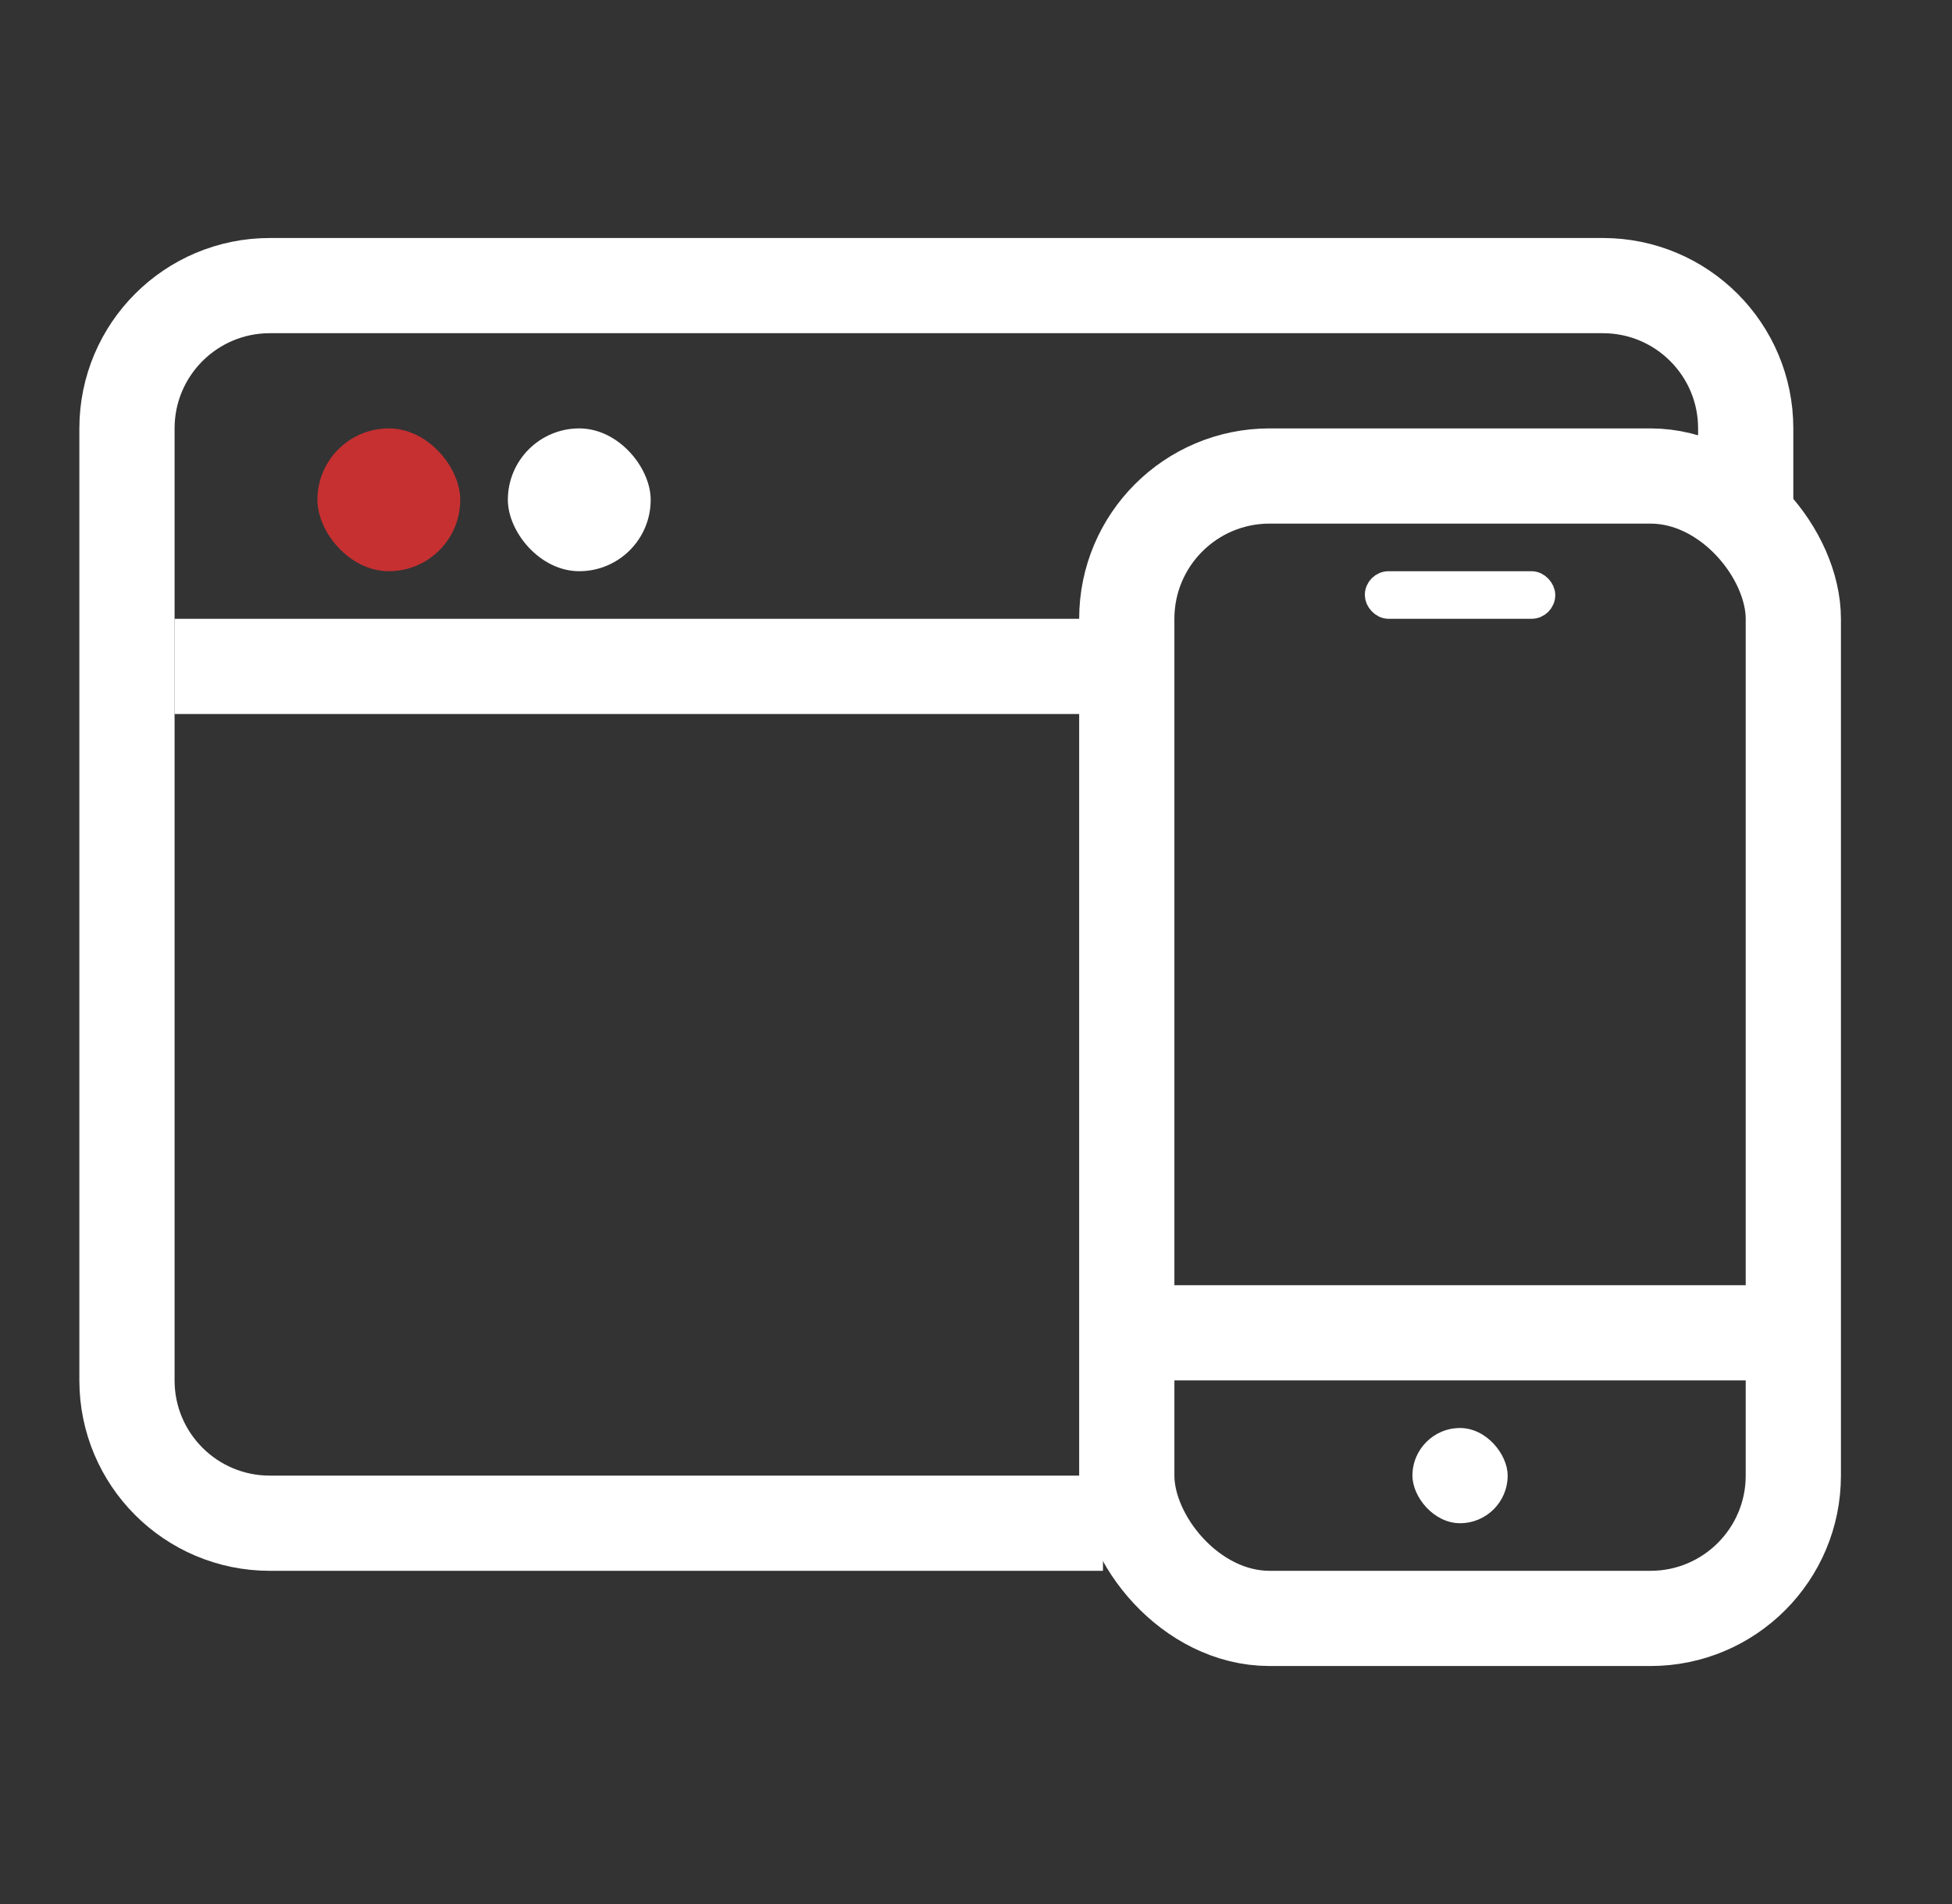
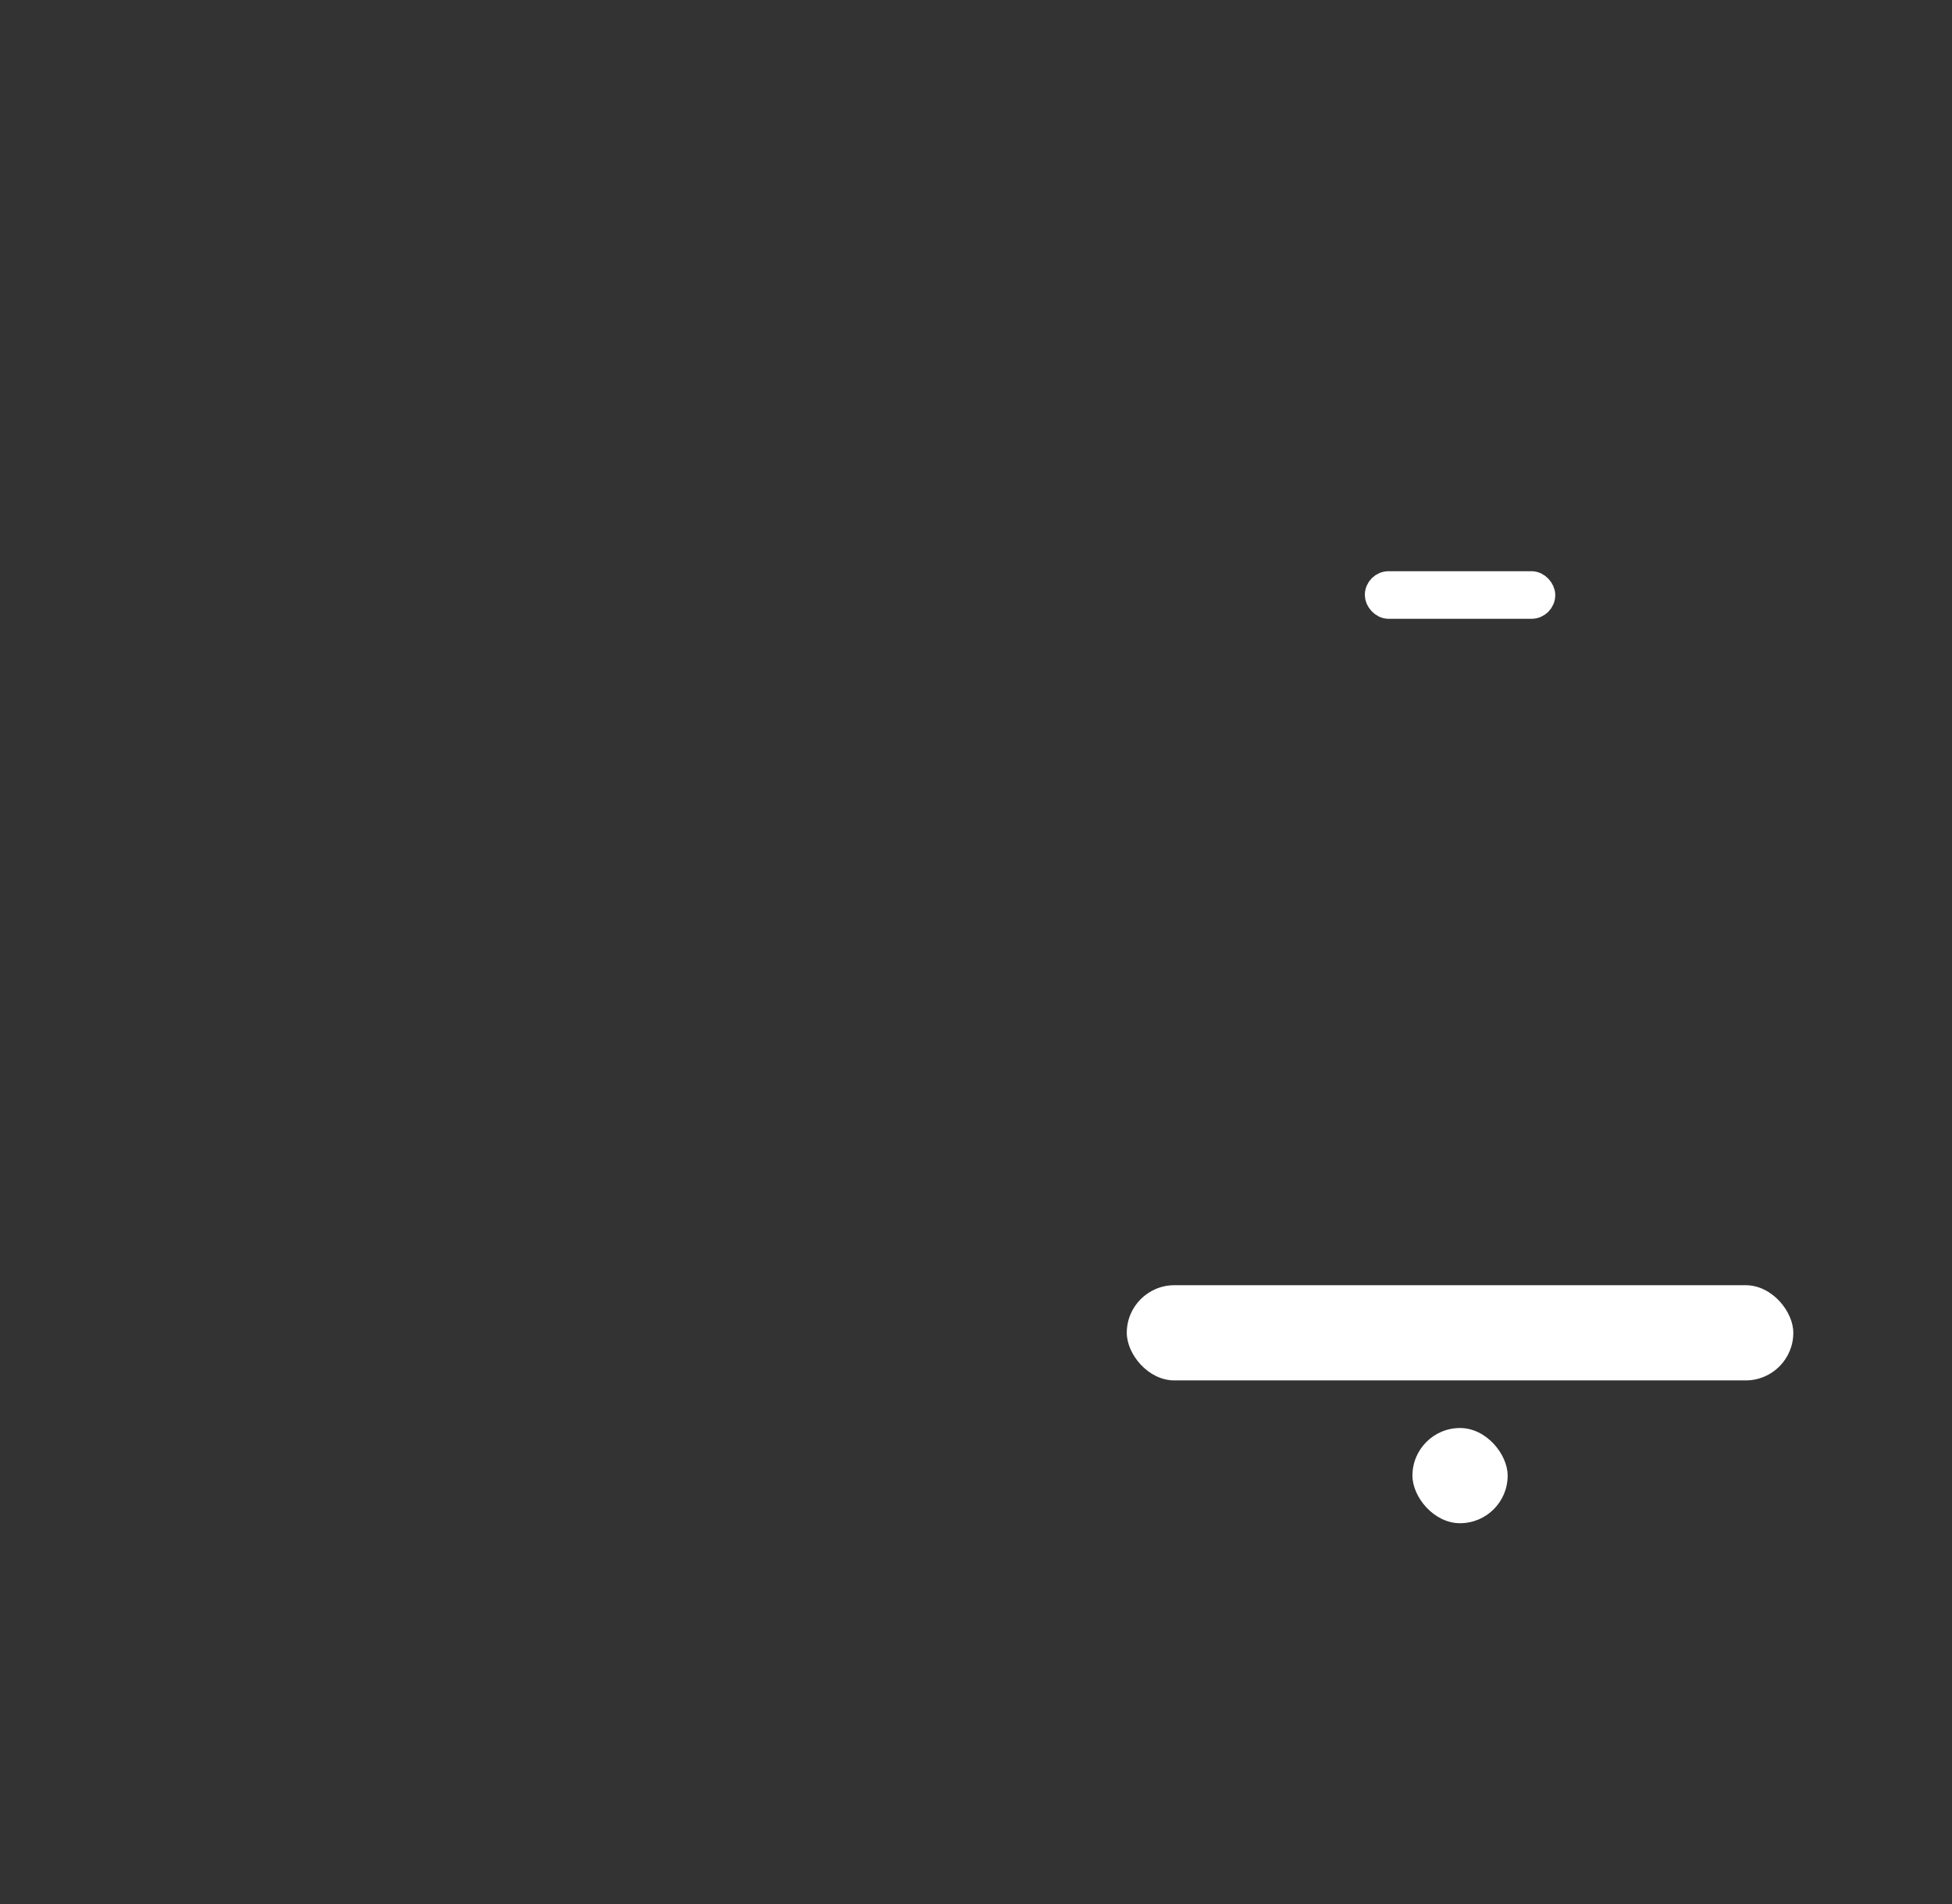
<svg xmlns="http://www.w3.org/2000/svg" width="41" height="40" viewBox="0 0 41 40" fill="none">
  <rect x="0" y="0" width="41" height="40" fill="#333333" stroke="none" />
-   <path d="M23.167 32L5.667 32C4.01 32 2.667 30.657 2.667 29L2.667 9C2.667 7.343 4.01 6 5.667 6L33.667 6C35.324 6 36.667 7.343 36.667 9L36.667 11" stroke="white" stroke-width="2" />
-   <rect x="6.667" y="9" width="3" height="3" rx="1.5" fill="#C63031" />
-   <rect x="10.667" y="9" width="3" height="3" rx="1.5" fill="white" />
-   <line x1="3.667" y1="14" x2="23.667" y2="14" stroke="white" stroke-width="2" />
-   <rect x="23.667" y="10" width="14" height="24" rx="3" stroke="white" stroke-width="2" />
  <rect x="28.917" y="12.25" width="3.5" height="0.5" rx="0.25" stroke="white" stroke-width="0.5" />
  <rect x="23.667" y="27" width="14" height="2" rx="1" fill="white" />
  <rect x="29.667" y="30" width="2" height="2" rx="1" fill="white" />
</svg>